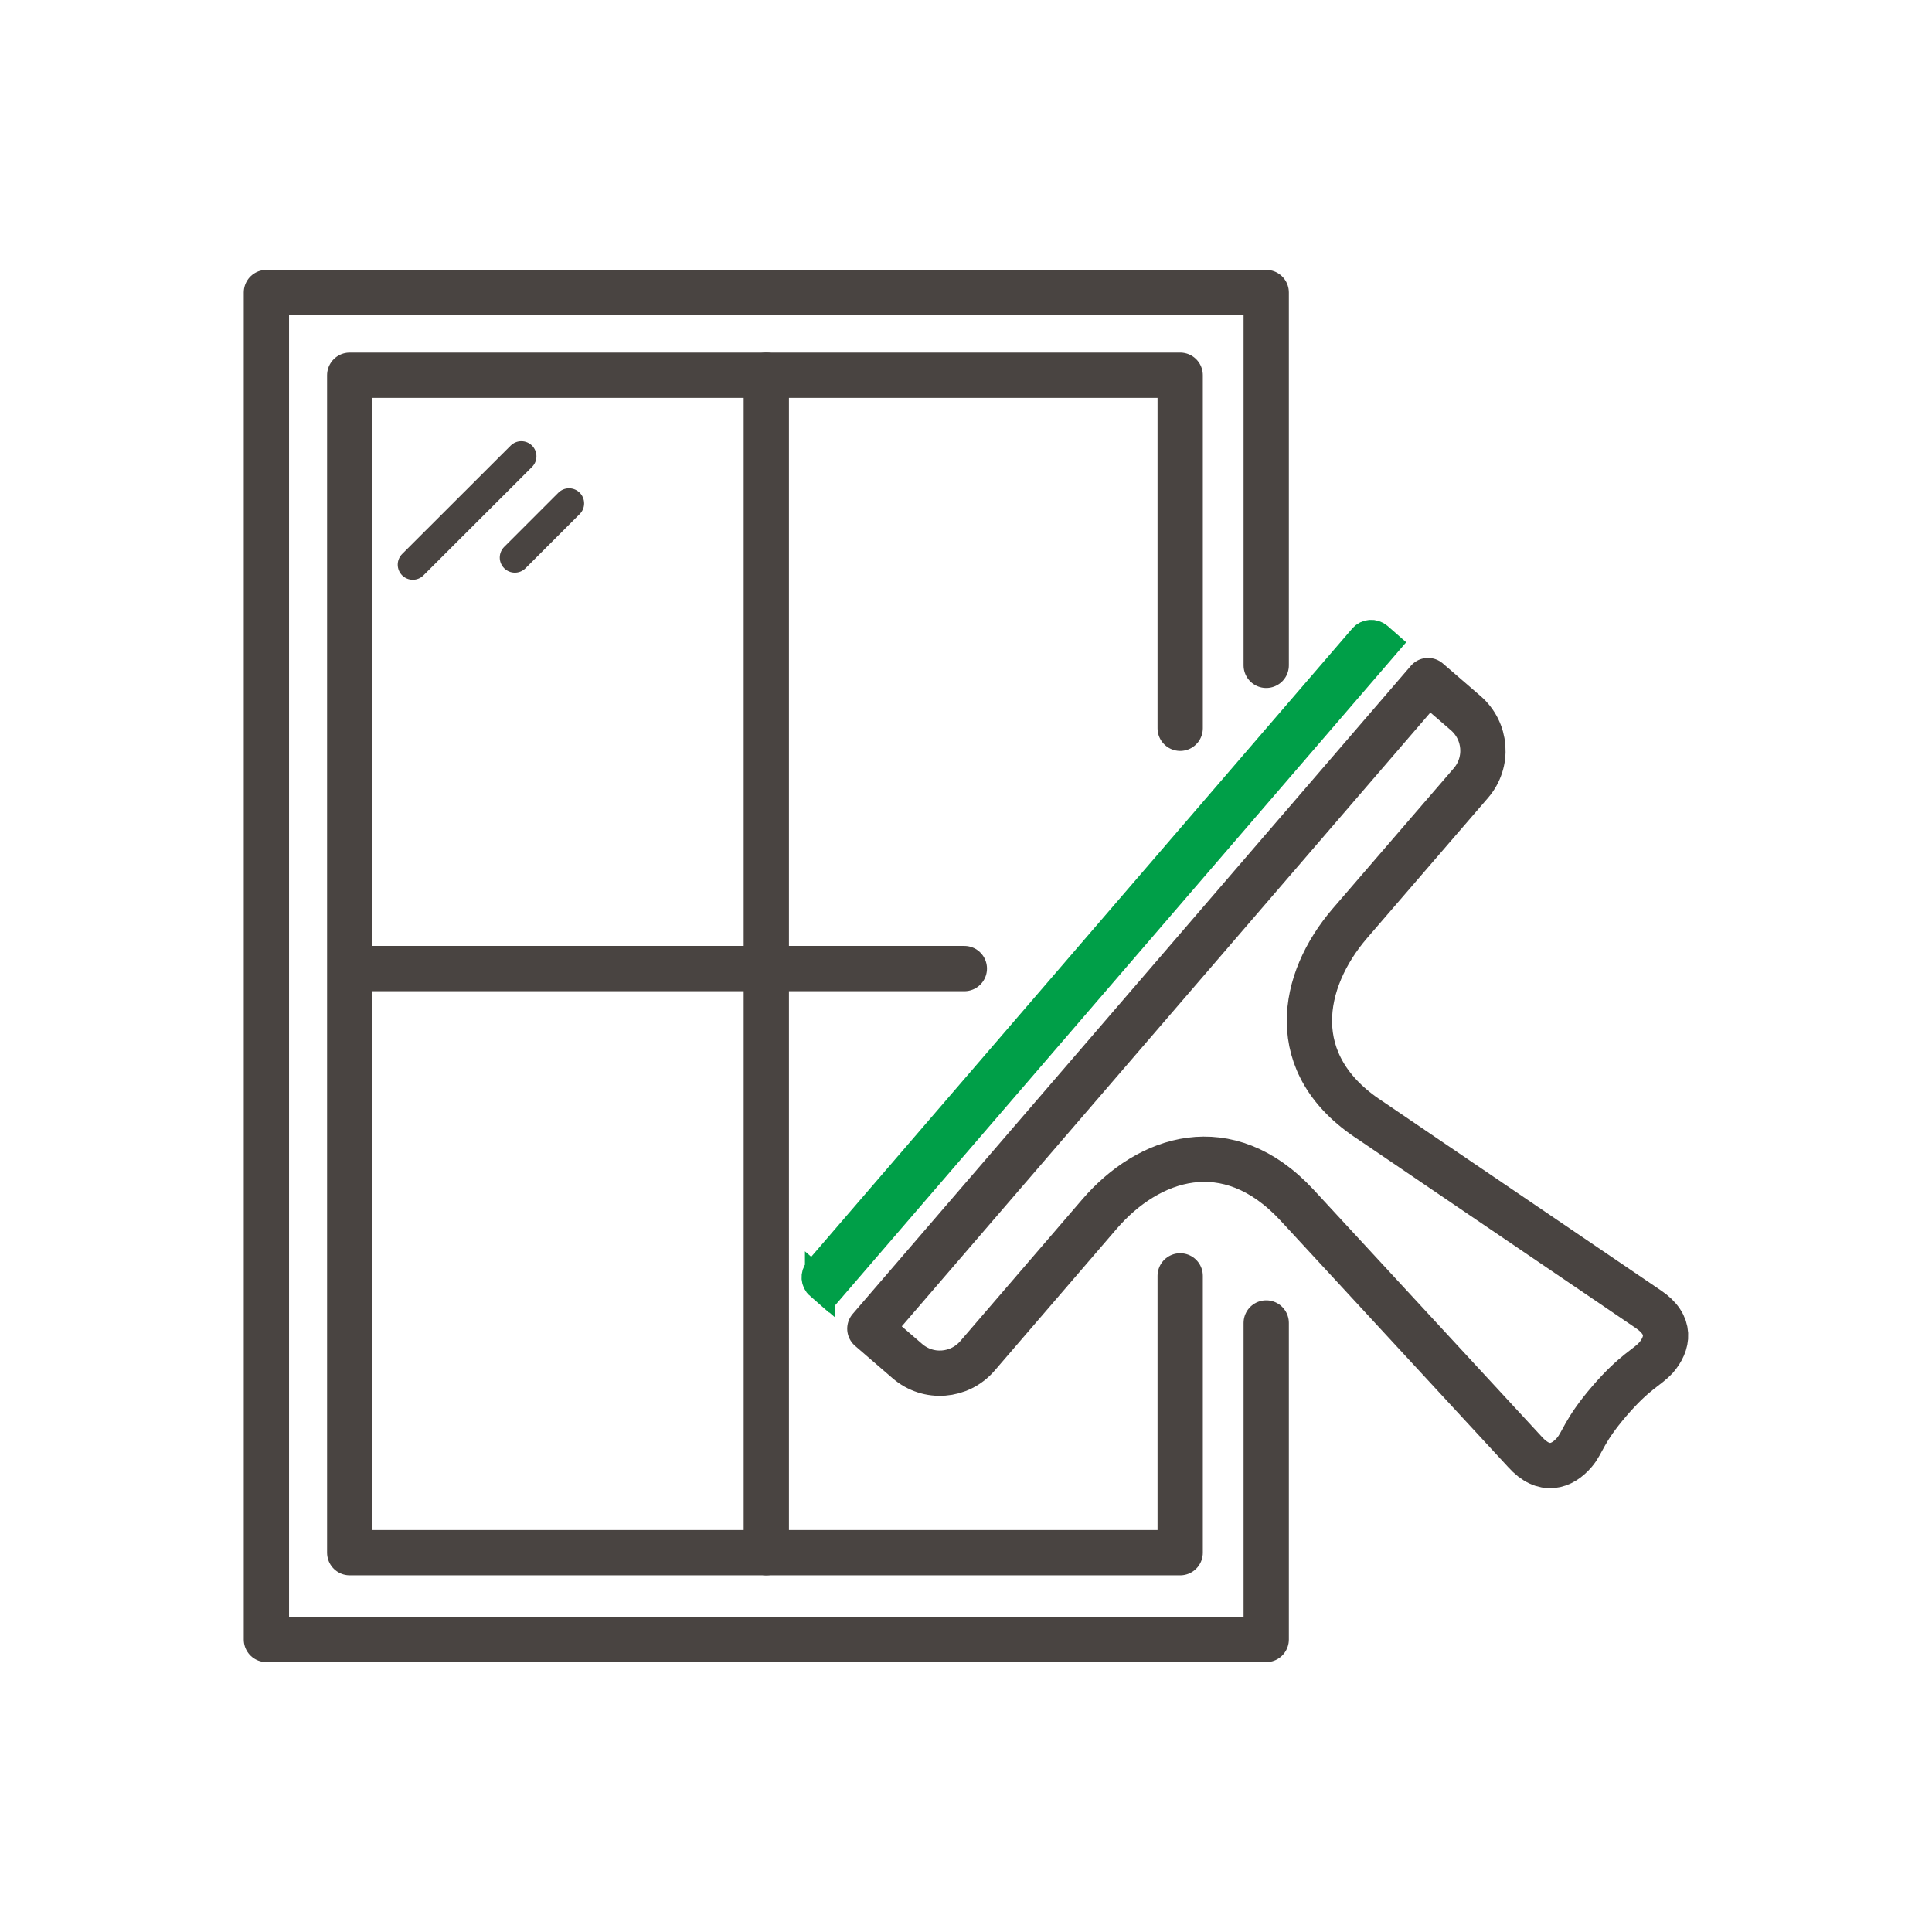
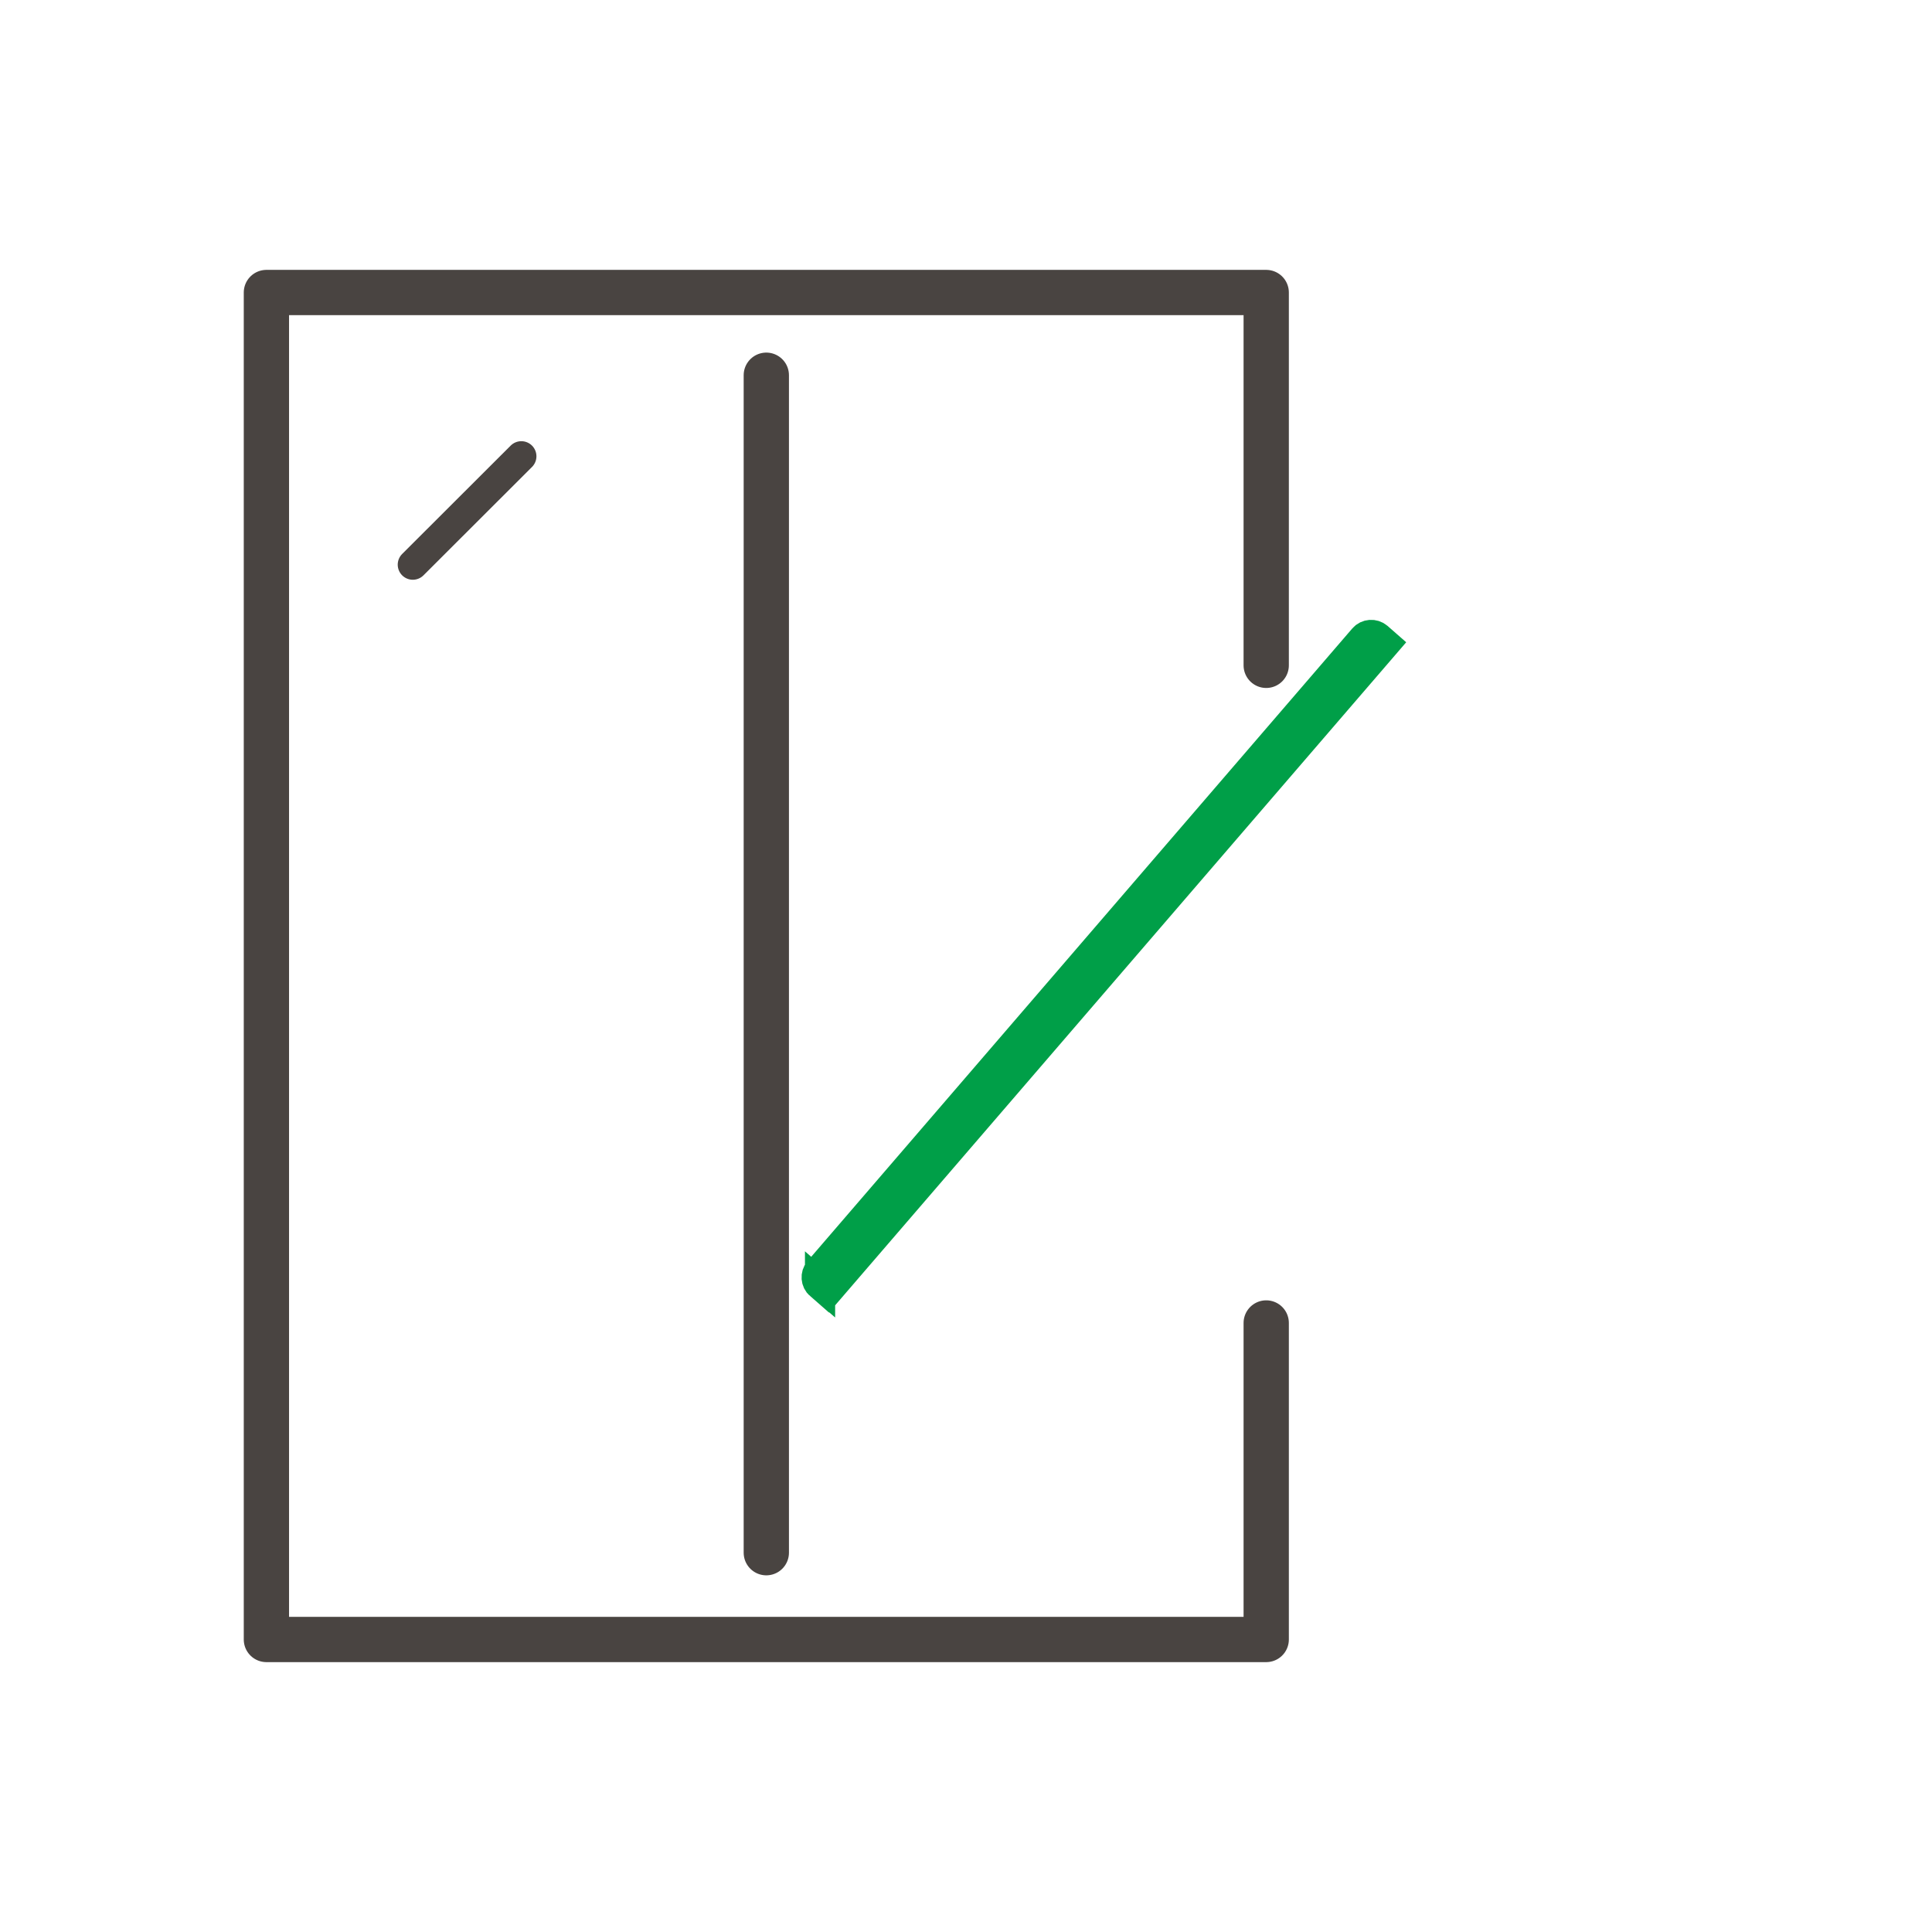
<svg xmlns="http://www.w3.org/2000/svg" id="Lag_1" viewBox="0 0 128 128">
  <defs>
    <style>
      .cls-1, .cls-2 {
        stroke-linejoin: round;
        stroke-width: 3px;
      }

      .cls-1, .cls-2, .cls-3 {
        fill: none;
        stroke: #494441;
      }

      .cls-2, .cls-3, .cls-4 {
        stroke-linecap: round;
      }

      .cls-3, .cls-4 {
        stroke-width: 2px;
      }

      .cls-4 {
        fill: #494441;
        stroke: #009f48;
        stroke-miterlimit: 10;
      }
    </style>
  </defs>
-   <path class="cls-1" d="M109.71,89.96c.8-.93,1.07-2.17-.52-3.23l-18.41-12.51c-5.7-3.71-4.59-9.27-1.35-13.04l8.02-9.3c1.19-1.38,1.03-3.45-.35-4.64h0l-2.49-2.15-36.98,42.94,2.49,2.15h0c1.38,1.19,3.45,1.03,4.64-.35l8.08-9.39c3.24-3.77,8.48-5.57,13.09-.6l15.1,16.35c1.27,1.42,2.47.97,3.27.04.57-.66.61-1.41,2.32-3.4s2.54-2.24,3.09-2.88Z" />
  <path class="cls-4" d="M54.33,85.12h0c-.27-.23-.3-.65-.07-.92l36.09-41.91c.23-.27.65-.3.92-.07h0l.49.43-36.94,42.89-.49-.43Z" />
  <g id="NewGroupe3">
    <polyline class="cls-2" points="83.89 87.65 83.89 108.62 17.65 108.62 17.65 19.38 83.89 19.38 83.89 44.08" />
-     <polyline class="cls-2" points="78.19 84.53 78.19 102.87 23.17 102.87 23.17 24.86 78.19 24.86 78.19 48.25" />
    <path class="cls-2" d="M50.77,24.86v78.01V24.86Z" />
-     <line class="cls-2" x1="63.89" y1="64.17" x2="24.14" y2="64.17" />
  </g>
  <line class="cls-3" x1="27.35" y1="37.41" x2="34.54" y2="30.23" />
-   <line class="cls-3" x1="34.11" y1="36.94" x2="37.7" y2="33.35" />
</svg>